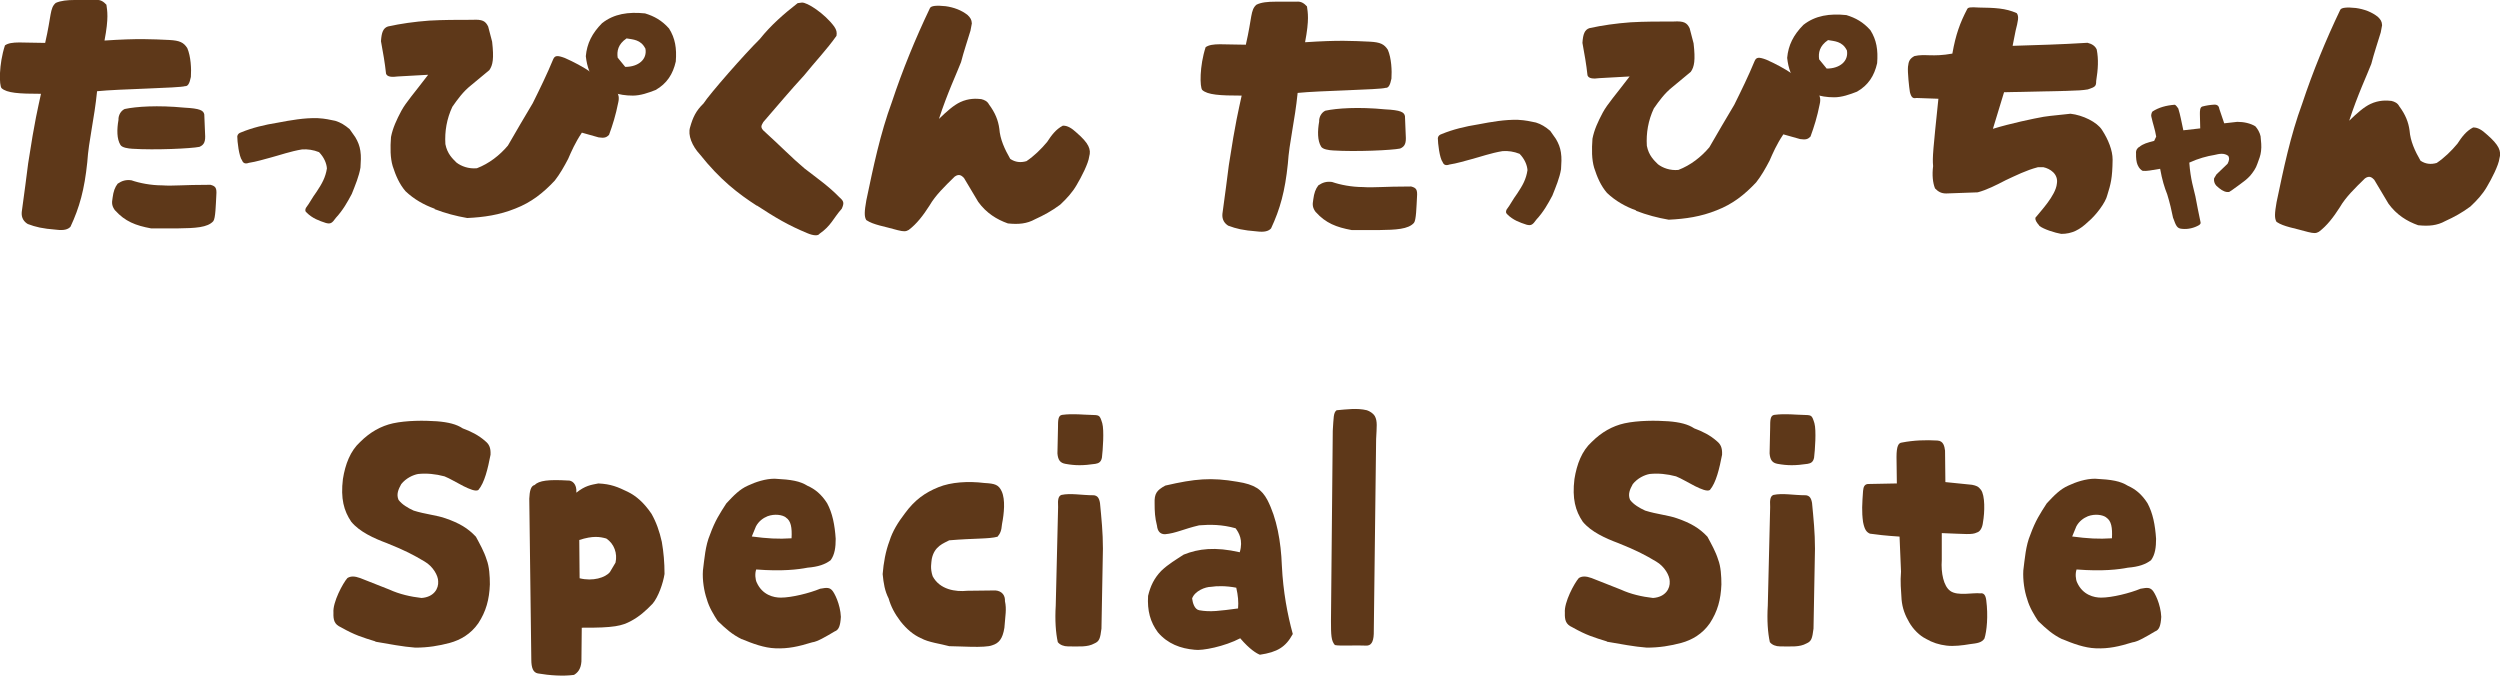
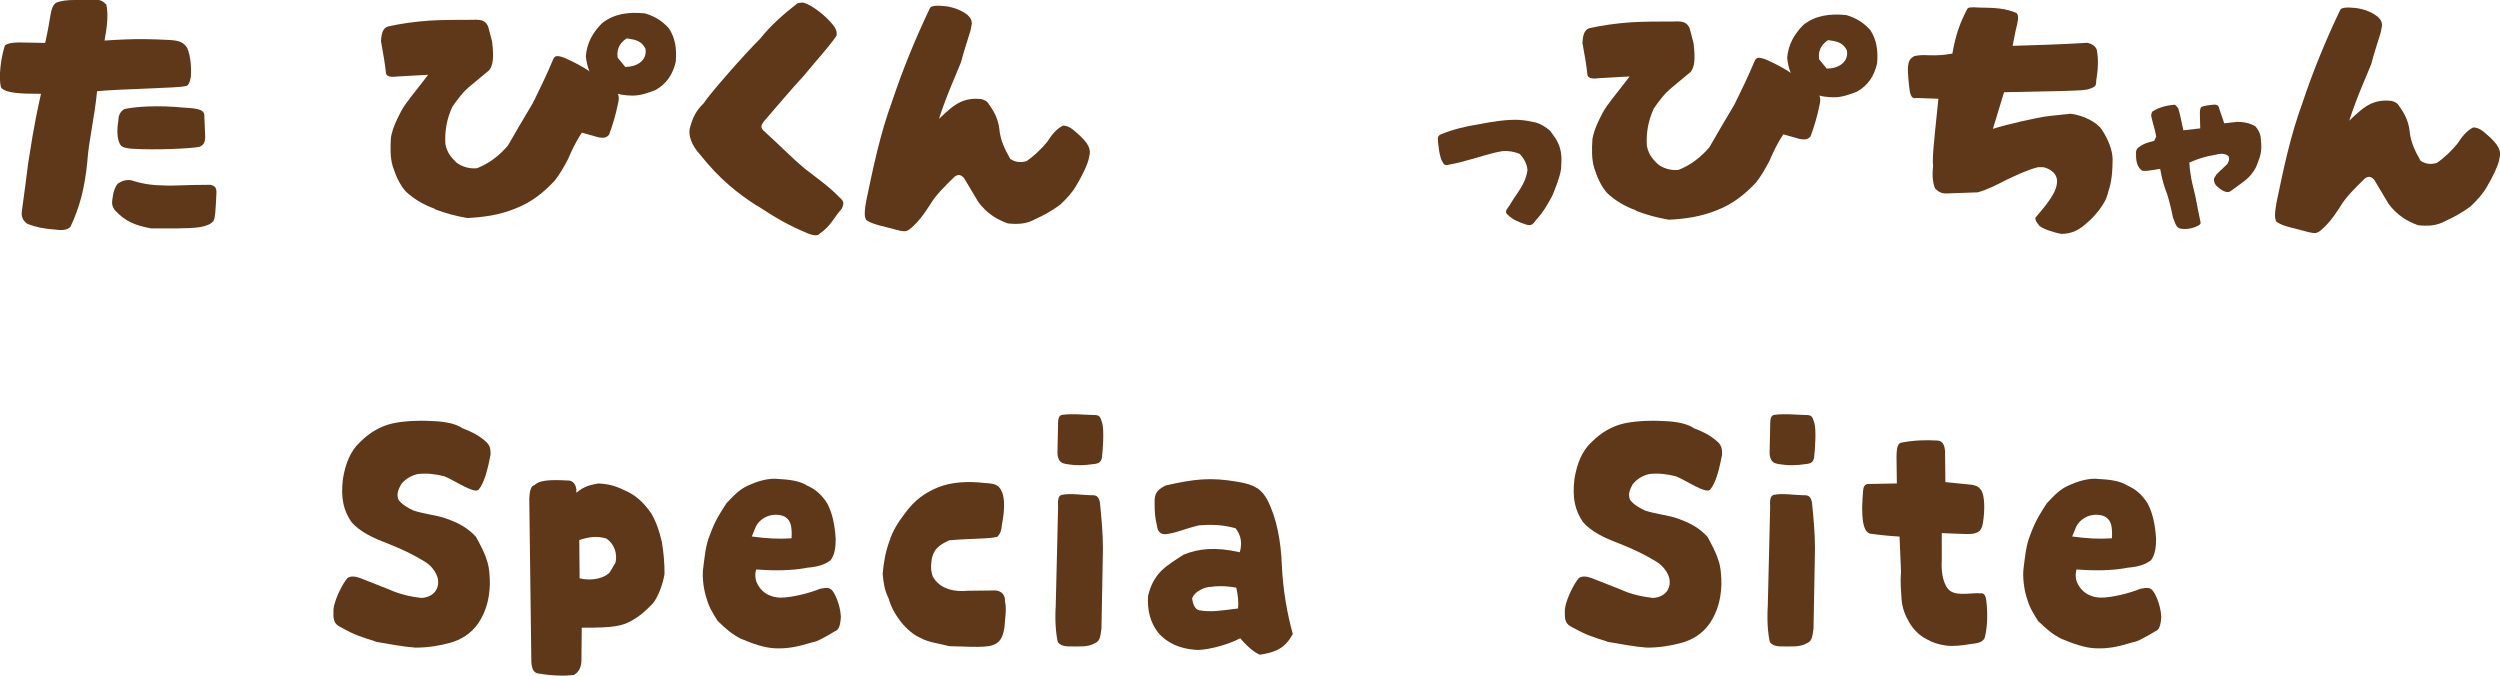
<svg xmlns="http://www.w3.org/2000/svg" id="_レイヤー_2" viewBox="0 0 222 60">
  <defs>
    <style>.cls-1{fill:none;}.cls-2{fill:#5e3819;}</style>
  </defs>
  <g id="_説明">
-     <rect class="cls-1" y="0" width="222" height="60" />
    <path class="cls-2" d="M2.48,19.9c-.35-.2-.6-.55-.55-1.07.25-1.76.42-3.18.57-4.32.6-3.92.87-4.91,1.14-6.18-1.96,0-3.03-.07-3.5-.5-.22-.25-.25-2.11.3-3.8.57-.4,1.61-.22,3.57-.22.57-2.46.4-3.08.94-3.55C5.38.06,6,0,6.62,0h1.89c.42-.05.69.15.94.42.07.55.22,1.14-.17,3.18,3.03-.2,4.19-.12,5.76-.05.92.05,1.27.22,1.59.72.32.74.37,1.86.32,2.56-.12.6-.27.84-.52.82-.5.17-5.9.25-7.81.45-.25,2.51-.74,4.34-.87,6.3-.25,2.43-.69,4.02-1.49,5.73-.22.25-.6.35-1.24.27-1.29-.1-1.86-.25-2.53-.5ZM10.22,18.69c-.27-.37-.32-.62-.22-1.14.07-.55.2-.92.45-1.24.37-.25.72-.37,1.22-.3.72.25,1.74.45,2.73.45,1.02.07,1.76-.05,4.29-.05.45.12.57.27.52.92-.05.89-.07,2.06-.27,2.31-.5.57-1.61.62-3.1.64h-2.43c-1.36-.25-2.31-.62-3.18-1.59ZM10.52,10.65c-.02-.42.22-.82.55-.97,1.02-.22,2.93-.35,5.31-.12,1.39.07,1.69.25,1.76.6l.07,1.71c.05.69-.07.99-.5,1.17-.72.15-3.92.3-5.95.17-.37-.02-.94-.1-1.07-.35-.32-.52-.32-1.36-.17-2.21Z" />
-     <path class="cls-2" d="M27.23,18.87c-.13-.07-.15-.22-.07-.4.39-.52.5-.82.96-1.45.47-.71.78-1.25.91-2.06-.03-.45-.25-.99-.7-1.45-.5-.2-1.02-.28-1.52-.24-1.02.17-1.94.5-2.77.72-.49.13-1.32.38-1.94.47-.35.13-.52,0-.6-.21-.28-.36-.43-1.7-.43-2.14.03-.18.13-.29.35-.36.97-.4,2.06-.67,3.26-.86,1.16-.22,2.33-.43,3.51-.4.74.04,1.07.14,1.59.24.46.14.85.38,1.27.74l.5.71c.24.4.39.79.45,1.21.08.5.04.96.01,1.49-.13.78-.45,1.53-.77,2.34-.4.75-.79,1.45-1.42,2.13-.33.47-.47.56-.88.45-.61-.2-1.18-.4-1.71-.92Z" />
    <path class="cls-2" d="M67.21,18.27c-1.66-1.07-3.27-2.31-5.06-4.56-.69-.74-1.09-1.71-.87-2.41.25-.89.52-1.46,1.19-2.11.52-.82,3.65-4.39,4.99-5.71,1.02-1.27,2.13-2.23,3.37-3.2l.37-.05c.45-.05,2.03.97,2.88,2.13.2.3.25.5.2.82-.82,1.17-1.86,2.26-2.88,3.52-1.19,1.29-2.21,2.51-3.62,4.14-.1.22-.32.4,0,.74,1.61,1.46,2.51,2.41,3.65,3.37,1.19.92,2.18,1.61,3.1,2.56.4.35.45.5.22,1.02-.77.87-.94,1.51-1.98,2.23-.12.2-.55.17-1.07-.05-1.74-.72-2.85-1.39-4.49-2.46Z" />
    <path class="cls-2" d="M76.93,19.55c-.2-.32-.17-.79,0-1.76.62-2.95,1.22-5.88,2.28-8.76.94-2.83,2.08-5.61,3.37-8.31.1-.22.62-.25,1.39-.17.72.1,1.41.35,1.96.79.25.25.35.4.37.74l-.12.64c-.25.84-.6,1.86-.84,2.8-.35.92-1.22,2.75-1.96,5.04.69-.67,1.31-1.22,1.89-1.49.74-.35,1.44-.32,1.86-.27.3.07.55.2.69.47.55.74.82,1.41.92,2.16.07.94.47,1.81.97,2.68.45.3.92.35,1.44.2.67-.45,1.31-1.07,1.84-1.71.37-.57.77-1.12,1.39-1.44.4-.02.79.22,1.22.62,1.09.94,1.31,1.49,1.12,2.13-.07.6-.69,1.81-1.12,2.53-.37.64-.87,1.19-1.46,1.74-.74.55-1.46.94-2.23,1.29-.72.4-1.46.47-2.41.37-.99-.35-1.91-.92-2.63-1.91l-1.27-2.13c-.2-.2-.42-.4-.82-.12-.89.87-1.71,1.66-2.23,2.56-.57.89-1.14,1.64-1.86,2.18-.25.15-.45.15-.97.02-1.22-.35-2.16-.47-2.78-.89Z" />
    <path class="cls-2" d="M38.61,18.54c-.97-.35-1.84-.84-2.6-1.56-.55-.64-.87-1.39-1.14-2.23-.22-.74-.22-1.64-.15-2.58.15-.79.5-1.54.92-2.33.42-.77,1.12-1.54,2.38-3.2l-2.7.15c-.5.07-.94.05-1.04-.25-.1-.94-.27-1.91-.45-2.88.05-.79.2-1.17.62-1.31,1.14-.25,2.33-.42,3.67-.52,1.24-.07,2.48-.07,3.82-.07.89-.05,1.17.1,1.41.6l.35,1.34c.17,1.49.07,2.08-.25,2.53-.57.47-1.12.94-1.64,1.36-.69.55-1.17,1.22-1.64,1.89-.5,1.07-.69,2.18-.62,3.32.17.87.64,1.29.99,1.64.42.32,1.07.57,1.81.5,1.09-.42,2.01-1.14,2.75-2.01.74-1.27,1.46-2.53,2.21-3.77.64-1.29,1.27-2.58,1.81-3.89.15-.35.37-.37,1.04-.12.79.35,1.59.77,2.36,1.29.89.52,1.59,1.14,2.26,1.69.15.27.22.55.12.97-.22,1.12-.5,2.01-.82,2.88-.22.22-.4.3-.92.22l-1.49-.42c-.6.89-.94,1.69-1.22,2.33-.35.67-.74,1.36-1.19,1.93-1.02,1.09-2.08,1.93-3.5,2.48-1.41.57-2.78.77-4.27.84-.99-.17-1.93-.42-2.9-.79Z" />
    <path class="cls-2" d="M52.94,7.4c-.52-.69-.82-1.46-.92-2.41.1-1.12.55-2.03,1.44-2.93,1.07-.84,2.33-1.02,3.82-.87.82.25,1.49.62,2.13,1.34.55.87.69,1.76.6,2.93-.25,1.12-.79,1.96-1.79,2.53-.64.25-1.34.5-2.03.5-1.29,0-2.26-.37-3.25-1.09ZM57.3,4.3c-.4-.79-1.09-.79-1.66-.89-.77.52-.87,1.14-.79,1.71l.67.82c1.17,0,1.98-.67,1.79-1.64Z" />
-     <path class="cls-2" d="M109.1,20.06c-.35-.2-.6-.55-.55-1.07.25-1.76.42-3.18.57-4.32.6-3.92.87-4.91,1.14-6.18-1.96,0-3.03-.07-3.5-.5-.22-.25-.25-2.11.3-3.8.57-.4,1.61-.22,3.57-.22.57-2.46.4-3.08.94-3.55.42-.22,1.04-.27,1.66-.27h1.89c.42-.05.69.15.94.42.07.55.22,1.14-.17,3.18,3.03-.2,4.19-.12,5.76-.05.92.05,1.27.22,1.59.72.32.74.37,1.86.32,2.56-.12.6-.27.84-.52.82-.5.17-5.9.25-7.81.45-.25,2.51-.74,4.34-.87,6.3-.25,2.43-.69,4.02-1.49,5.73-.22.25-.6.35-1.24.27-1.29-.1-1.86-.25-2.53-.5ZM116.84,18.84c-.27-.37-.32-.62-.22-1.14.07-.55.2-.92.45-1.24.37-.25.72-.37,1.22-.3.72.25,1.74.45,2.73.45,1.02.07,1.76-.05,4.29-.05.45.12.57.27.52.92-.05.89-.07,2.06-.27,2.31-.5.57-1.61.62-3.1.64h-2.43c-1.36-.25-2.31-.62-3.18-1.59ZM117.14,10.8c-.02-.42.22-.82.55-.97,1.02-.22,2.93-.35,5.31-.12,1.39.07,1.69.25,1.76.6l.07,1.71c.05.69-.07.99-.5,1.17-.72.15-3.92.3-5.95.17-.37-.02-.94-.1-1.07-.35-.32-.52-.32-1.36-.17-2.21Z" />
    <path class="cls-2" d="M133.85,19.02c-.13-.07-.15-.22-.07-.4.39-.52.5-.82.96-1.45.47-.71.78-1.25.9-2.06-.03-.45-.25-.99-.7-1.45-.5-.2-1.02-.28-1.52-.24-1.02.17-1.94.5-2.77.72-.49.13-1.32.38-1.94.47-.35.13-.52,0-.6-.21-.28-.36-.43-1.7-.43-2.14.03-.18.13-.29.35-.36.97-.4,2.06-.67,3.26-.86,1.16-.22,2.33-.43,3.51-.4.74.04,1.07.14,1.59.24.46.14.85.38,1.27.74l.5.71c.24.4.39.79.45,1.21.08.5.04.96.01,1.49-.13.78-.45,1.53-.77,2.34-.4.75-.79,1.45-1.42,2.13-.33.47-.47.56-.88.45-.61-.2-1.18-.4-1.71-.92Z" />
    <path class="cls-2" d="M145.3,18.69c-.97-.35-1.84-.84-2.6-1.56-.55-.64-.87-1.39-1.14-2.23-.22-.74-.22-1.64-.15-2.58.15-.79.5-1.54.92-2.33.42-.77,1.12-1.54,2.38-3.2l-2.7.15c-.5.07-.94.05-1.04-.25-.1-.94-.27-1.91-.45-2.88.05-.79.2-1.17.62-1.31,1.14-.25,2.33-.42,3.67-.52,1.24-.07,2.48-.07,3.82-.07.89-.05,1.17.1,1.41.6l.35,1.34c.17,1.49.07,2.08-.25,2.53-.57.47-1.12.94-1.64,1.36-.69.55-1.17,1.22-1.64,1.89-.5,1.07-.69,2.18-.62,3.32.17.87.64,1.29.99,1.64.42.32,1.07.57,1.81.5,1.09-.42,2.01-1.14,2.75-2.01.74-1.27,1.46-2.53,2.21-3.77.64-1.29,1.27-2.58,1.81-3.89.15-.35.37-.37,1.04-.12.79.35,1.59.77,2.36,1.29.89.52,1.59,1.14,2.26,1.69.15.27.22.55.12.97-.22,1.12-.5,2.01-.82,2.88-.22.22-.4.3-.92.22l-1.49-.42c-.6.89-.94,1.69-1.22,2.33-.35.67-.74,1.36-1.19,1.93-1.02,1.09-2.08,1.93-3.5,2.48-1.41.57-2.78.77-4.27.84-.99-.17-1.93-.42-2.9-.79Z" />
    <path class="cls-2" d="M181.09,20.03c-.27-.3-.37-.5-.35-.69.45-.57,1.81-1.98,1.91-3.03.15-.87-.62-1.34-1.19-1.46h-.5c-1.04.27-1.96.74-2.83,1.14-.87.45-1.69.87-2.51,1.09l-2.8.1c-.45,0-.72-.17-.99-.45-.2-.5-.27-1.19-.17-1.98-.07-.77,0-1.44.47-5.98l-1.96-.07c-.3.07-.45-.05-.57-.52-.07-.4-.22-1.81-.17-2.26.05-.5.17-.72.57-.94.94-.22,1.59.1,3.37-.22.3-1.71.69-2.75,1.31-3.94.07-.17.27-.2,1.04-.15,1.39.02,2.38.05,3.37.5.22.3.1.74-.1,1.54l-.27,1.36c2.23-.07,4.24-.12,6.65-.27.42.1.69.3.82.6.17.87.12,1.74-.05,2.8,0,.45-.07.52-.74.74-.87.15-1.81.12-7.44.25l-.99,3.25c1.51-.47,3.65-.92,4.51-1.07.77-.12,1.61-.17,2.38-.27,1.09.12,2.36.74,2.8,1.44.55.84.94,1.81.94,2.63-.02,1.69-.17,2.18-.47,3.15-.15.67-1.02,1.81-1.71,2.38-.72.69-1.41,1.07-2.38,1.07-.57-.1-1.54-.4-1.96-.72Z" />
    <path class="cls-2" d="M192.98,19.4c-.14-.7-.31-1.43-.53-2.14-.25-.63-.45-1.27-.63-2.27-.81.13-1.18.22-1.55.18-.15-.07-.31-.21-.45-.52-.11-.26-.15-.6-.14-1.03-.03-.26.11-.49.29-.57.33-.28.7-.38,1.32-.54l.18-.38c-.11-.68-.29-1.11-.43-1.77-.04-.11.01-.35.1-.46.56-.36,1.21-.54,1.98-.6.1.03.22.21.31.33.19.61.26,1.07.45,1.94l1.5-.17-.03-1.27c0-.28,0-.6.21-.67.39-.1.64-.14,1.09-.17.33,0,.4.21.43.39l.43,1.27,1.16-.13c.6,0,1.16.13,1.6.39.22.25.39.54.47.89.04.45.1.89.04,1.32-.04.4-.18.72-.32,1.11-.14.43-.38.75-.64,1.07-.28.31-.57.52-.91.77-.33.22-.65.5-.97.68h-.19c-.32-.04-.61-.25-.95-.57-.17-.19-.22-.43-.19-.64l.21-.35.99-.95c.13-.26.19-.47.06-.7-.38-.28-.81-.18-1.23-.08-.63.1-1.43.31-2.23.68.11,1.52.4,2.34.54,2.99.14.74.29,1.52.46,2.31q.04.14-.15.26c-.42.24-.96.38-1.5.32-.43-.03-.53-.25-.78-.96Z" />
    <path class="cls-2" d="M202.16,19.71c-.2-.32-.17-.79,0-1.76.62-2.95,1.22-5.88,2.28-8.76.94-2.83,2.08-5.61,3.37-8.31.1-.22.62-.25,1.39-.17.72.1,1.41.35,1.96.79.25.25.35.4.37.74l-.12.64c-.25.84-.6,1.86-.84,2.8-.35.92-1.22,2.75-1.96,5.04.69-.67,1.31-1.22,1.89-1.49.74-.35,1.44-.32,1.86-.27.3.07.55.2.69.47.55.74.82,1.41.92,2.16.07.94.47,1.81.97,2.68.45.3.92.35,1.44.2.67-.45,1.31-1.07,1.84-1.71.37-.57.77-1.12,1.39-1.44.4-.02.79.22,1.22.62,1.09.94,1.31,1.49,1.12,2.13-.07.6-.69,1.81-1.12,2.53-.37.64-.87,1.19-1.46,1.74-.74.55-1.46.94-2.23,1.29-.72.4-1.46.47-2.41.37-.99-.35-1.91-.92-2.63-1.91l-1.27-2.13c-.2-.2-.42-.4-.82-.12-.89.87-1.71,1.66-2.23,2.56-.57.89-1.14,1.64-1.86,2.18-.25.15-.45.15-.97.02-1.22-.35-2.16-.47-2.78-.89Z" />
    <path class="cls-2" d="M159.62,7.55c-.52-.69-.82-1.46-.92-2.41.1-1.12.55-2.03,1.44-2.93,1.07-.84,2.33-1.02,3.82-.87.82.25,1.49.62,2.13,1.34.55.87.69,1.76.6,2.93-.25,1.12-.79,1.96-1.79,2.53-.64.25-1.34.5-2.03.5-1.29,0-2.26-.37-3.25-1.09ZM163.99,4.45c-.4-.79-1.09-.79-1.66-.89-.77.52-.87,1.14-.79,1.71l.67.82c1.17,0,1.98-.67,1.79-1.64Z" />
    <path class="cls-2" d="M33.35,56.96c-1.19-.37-1.82-.55-3.08-1.26-.58-.26-.68-.63-.66-1.29-.08-.92.84-2.63,1.24-3.08.29-.18.63-.18,1.13,0,.92.37,1.79.71,2.61,1.03.87.4,1.87.63,2.84.74,1.11-.08,1.53-.84,1.48-1.48,0-.5-.45-1.32-1.21-1.76-1.03-.61-1.71-.97-3.35-1.63-1.13-.42-2.42-1-3.16-1.9-.66-.98-.95-2.05-.74-3.79.21-1.32.66-2.5,1.53-3.29.87-.87,1.84-1.42,2.92-1.66,1.21-.26,2.77-.26,3.9-.18,1,.08,1.74.26,2.29.63.71.26,1.42.61,2,1.13.32.26.5.55.47,1.21-.24,1.24-.53,2.48-1.08,3.13-.24.16-.79-.08-1.32-.34-.63-.32-1.21-.68-1.69-.87-.79-.21-1.58-.29-2.34-.21-.45.08-1.08.37-1.5.9-.26.47-.45.9-.24,1.4.32.42.82.71,1.34.95,1,.32,2.11.42,2.84.69,1.21.42,1.98.87,2.69,1.63.34.63.74,1.34.95,2.03.24.61.29,1.47.29,2.21-.05,1.34-.34,2.4-1.03,3.45-.66.95-1.58,1.48-2.53,1.74-.97.26-1.95.42-3.06.42-1.11-.08-2.32-.32-3.56-.53Z" />
    <path class="cls-2" d="M47.76,59.8c-.42-.08-.58-.5-.58-1.24l-.18-14.28c.03-.66.13-1.13.47-1.21.4-.4,1.24-.5,2.95-.4.37-.03.82.29.76,1.08.79-.63,1.29-.69,1.95-.82,1.13.05,1.74.32,2.61.74.76.37,1.45.98,2.11,1.95.42.74.71,1.55.92,2.5.16.92.24,1.84.24,2.85-.13.84-.55,2.03-1.05,2.63-.63.66-1.21,1.16-1.9,1.53-.82.45-1.53.63-4.4.61l-.03,3c-.05.69-.34,1-.66,1.19-.95.13-2.16.05-3.21-.13ZM54.66,49.95c.18-.79-.11-1.66-.82-2.13-.58-.16-1.19-.26-2.4.13l.03,3.4c1.16.29,2.29-.05,2.69-.55l.5-.84Z" />
    <path class="cls-2" d="M65.89,56.77c-.87-.42-1.42-.92-2.16-1.63-.34-.53-.76-1.19-.97-1.95-.24-.69-.4-1.69-.34-2.53.13-1,.21-2.21.63-3.19.45-1.24.87-1.87,1.45-2.77.66-.71,1.19-1.26,1.92-1.58.68-.32,1.55-.61,2.37-.61,1.53.08,2.24.21,2.92.63.66.29,1.24.76,1.74,1.55.47.87.68,1.92.76,3.16,0,.74-.08,1.4-.45,1.9-.5.37-1.08.58-2.05.66-.82.16-2.24.34-4.56.16-.13.37-.08.9.05,1.16.5,1.11,1.5,1.34,2.13,1.34.97,0,2.56-.4,3.5-.79.66-.13.84-.08,1.05.13.21.21.74,1.24.79,2.37-.05.79-.18,1.16-.55,1.29-.79.47-1.55.92-2,.97-1.21.37-2.11.58-3.27.53-.97-.03-2.03-.42-2.98-.82ZM69.79,45.95c-.32-.24-1-.34-1.63-.11-.4.16-.79.45-1.03.9l-.37.9c1.37.18,2.34.24,3.53.16.05-.95-.05-1.55-.5-1.84Z" />
    <path class="cls-2" d="M81.78,56.67c-.66-.29-1.26-.79-1.82-1.5-.5-.66-.84-1.29-1.05-2.03-.34-.66-.45-1.34-.53-2.16.08-1,.26-2.03.61-2.95.26-.84.74-1.63,1.37-2.45.87-1.19,1.79-1.84,2.98-2.32,1.11-.45,2.63-.55,4.08-.37.95.05,1.26.16,1.53.74.34.74.21,1.98.03,2.9-.05.63-.18.87-.4,1.13-.76.21-2.05.13-4.29.32-.47.26-1.32.5-1.55,1.66-.03.32-.16.82.08,1.53.63,1.19,2.03,1.4,3.08,1.29l2.5-.03c.58.05.87.45.84.95.16.74.03,1.26-.05,2.37-.16,1-.5,1.37-1.08,1.55-.63.26-2.98.08-3.82.08-.74-.21-1.87-.34-2.5-.71Z" />
    <path class="cls-2" d="M93.93,57.01c-.18-.82-.26-1.95-.18-3.24l.21-8.74c-.05-.74.05-.98.29-1.08.84-.18,1.76.03,2.9.03.29.05.45.21.53.69.13,1.37.26,2.61.26,4.06l-.13,7.09c-.11.87-.18,1.13-.63,1.32-.61.34-1.34.26-2.34.26-.37,0-.71-.13-.9-.37ZM93.9,40.26l.05-2.29c0-.63,0-1.08.37-1.13,1-.13,1.95,0,2.48,0,.84.03.84-.03,1.08.74.18.63.05,2.42-.03,3.06-.08.4-.29.5-.58.55-1.08.16-1.79.16-2.66,0-.45-.08-.66-.32-.71-.92Z" />
    <path class="cls-2" d="M110.15,56.67c-1.4.74-3.4,1.13-4.06,1.03-1.26-.11-2.4-.53-3.27-1.55-.68-.92-.95-1.92-.87-3.24.21-.87.53-1.55,1.16-2.21.66-.63,1.32-1,2-1.45,1.32-.53,2.79-.71,4.98-.21.32-1.08-.08-1.74-.37-2.13-1.21-.34-2.27-.34-3.24-.26-1.37.32-2.08.71-3.03.79-.42,0-.66-.26-.71-.76-.18-.71-.21-1.24-.21-1.98-.03-.87.18-1.16.95-1.58,2.63-.61,4.08-.74,6.4-.34,1.55.24,2.16.69,2.66,1.61.84,1.63,1.21,3.69,1.29,5.85.11,2.29.5,4.35.97,6.06-.63,1.16-1.37,1.61-2.92,1.84-.29-.11-.9-.47-1.74-1.45ZM109.79,52.19c-.92-.18-1.76-.16-2.24-.08-.53,0-1.45.37-1.69,1.03.05.4.21.97.63,1.05,1,.18,1.84.05,3.45-.16.05-.58,0-1.16-.16-1.84Z" />
-     <path class="cls-2" d="M118.53,57.27c-.32-.37-.34-.87-.34-2.16l.16-16.86c.08-1.16.05-1.61.34-1.82.9-.08,1.84-.21,2.69,0,.24.08.55.26.71.53.24.45.16.95.11,2.03l-.21,17.31c-.03.74-.26,1.05-.68,1.03-.87-.05-2.37.05-2.77-.05Z" />
    <path class="cls-2" d="M142.7,56.96c-1.19-.37-1.82-.55-3.08-1.26-.58-.26-.68-.63-.66-1.29-.08-.92.84-2.63,1.24-3.08.29-.18.63-.18,1.13,0,.92.37,1.79.71,2.61,1.03.87.4,1.87.63,2.85.74,1.11-.08,1.53-.84,1.48-1.48,0-.5-.45-1.32-1.21-1.76-1.03-.61-1.71-.97-3.35-1.63-1.13-.42-2.42-1-3.16-1.9-.66-.98-.95-2.05-.74-3.79.21-1.32.66-2.5,1.53-3.29.87-.87,1.84-1.42,2.92-1.66,1.21-.26,2.77-.26,3.9-.18,1,.08,1.74.26,2.29.63.71.26,1.42.61,2,1.13.32.26.5.55.47,1.21-.24,1.24-.53,2.48-1.08,3.13-.24.16-.79-.08-1.32-.34-.63-.32-1.21-.68-1.69-.87-.79-.21-1.58-.29-2.34-.21-.45.08-1.08.37-1.5.9-.26.47-.45.9-.24,1.4.32.42.82.71,1.34.95,1,.32,2.11.42,2.84.69,1.21.42,1.98.87,2.69,1.63.34.63.74,1.34.95,2.03.24.61.29,1.47.29,2.21-.05,1.34-.34,2.4-1.03,3.45-.66.95-1.58,1.48-2.53,1.74-.97.26-1.95.42-3.06.42-1.11-.08-2.32-.32-3.56-.53Z" />
    <path class="cls-2" d="M157.16,57.01c-.18-.82-.26-1.95-.18-3.24l.21-8.74c-.05-.74.05-.98.29-1.08.84-.18,1.76.03,2.9.03.29.05.45.21.53.69.13,1.37.26,2.61.26,4.06l-.13,7.09c-.11.87-.18,1.13-.63,1.32-.61.34-1.34.26-2.34.26-.37,0-.71-.13-.9-.37ZM157.14,40.26l.05-2.29c0-.63,0-1.08.37-1.13,1-.13,1.95,0,2.48,0,.84.03.84-.03,1.08.74.18.63.05,2.42-.03,3.06-.08.4-.29.5-.58.55-1.08.16-1.79.16-2.66,0-.45-.08-.66-.32-.71-.92Z" />
    <path class="cls-2" d="M171.02,56.72c-.55-.26-1.13-.84-1.48-1.45-.37-.63-.61-1.26-.68-2.03-.05-.82-.13-1.58-.05-2.48l-.13-3.11c-1.24-.08-2.08-.18-2.63-.26-.29-.13-.47-.32-.61-1.03-.13-.95-.08-1.61,0-2.77.03-.4.16-.58.42-.61l2.58-.05-.03-2.34c0-1,.18-1.26.47-1.29,1.08-.21,2.13-.24,3.16-.18.55.03.63.53.68.9l.03,2.79,2.37.24c.37.08.55.13.79.45.37.5.34,1.98.18,2.87-.05.47-.24.84-.55.92-.42.21-.95.13-3.11.05v2.4c-.08,1.13.16,2.32.76,2.74.66.47,2.03.13,2.66.21.29-.05.47.13.53.61.18,1.4.05,2.74-.16,3.4-.24.37-.63.42-1.29.5-.63.11-1.45.21-2.08.13-.66-.08-1.24-.26-1.84-.61Z" />
    <path class="cls-2" d="M183.14,56.77c-.87-.42-1.42-.92-2.16-1.63-.34-.53-.76-1.19-.97-1.95-.24-.69-.39-1.69-.34-2.53.13-1,.21-2.21.63-3.19.45-1.24.87-1.87,1.45-2.77.66-.71,1.19-1.26,1.92-1.58.68-.32,1.55-.61,2.37-.61,1.53.08,2.24.21,2.92.63.66.29,1.24.76,1.74,1.55.47.87.68,1.92.76,3.16,0,.74-.08,1.4-.45,1.9-.5.37-1.08.58-2.05.66-.82.16-2.24.34-4.56.16-.13.37-.08.9.05,1.16.5,1.11,1.5,1.34,2.13,1.34.97,0,2.56-.4,3.5-.79.66-.13.84-.08,1.05.13.21.21.74,1.24.79,2.37-.05.79-.18,1.16-.55,1.29-.79.47-1.55.92-2,.97-1.21.37-2.11.58-3.27.53-.97-.03-2.03-.42-2.98-.82ZM187.04,45.95c-.32-.24-1-.34-1.63-.11-.39.16-.79.45-1.03.9l-.37.9c1.37.18,2.34.24,3.53.16.05-.95-.05-1.55-.5-1.84Z" />
  </g>
</svg>